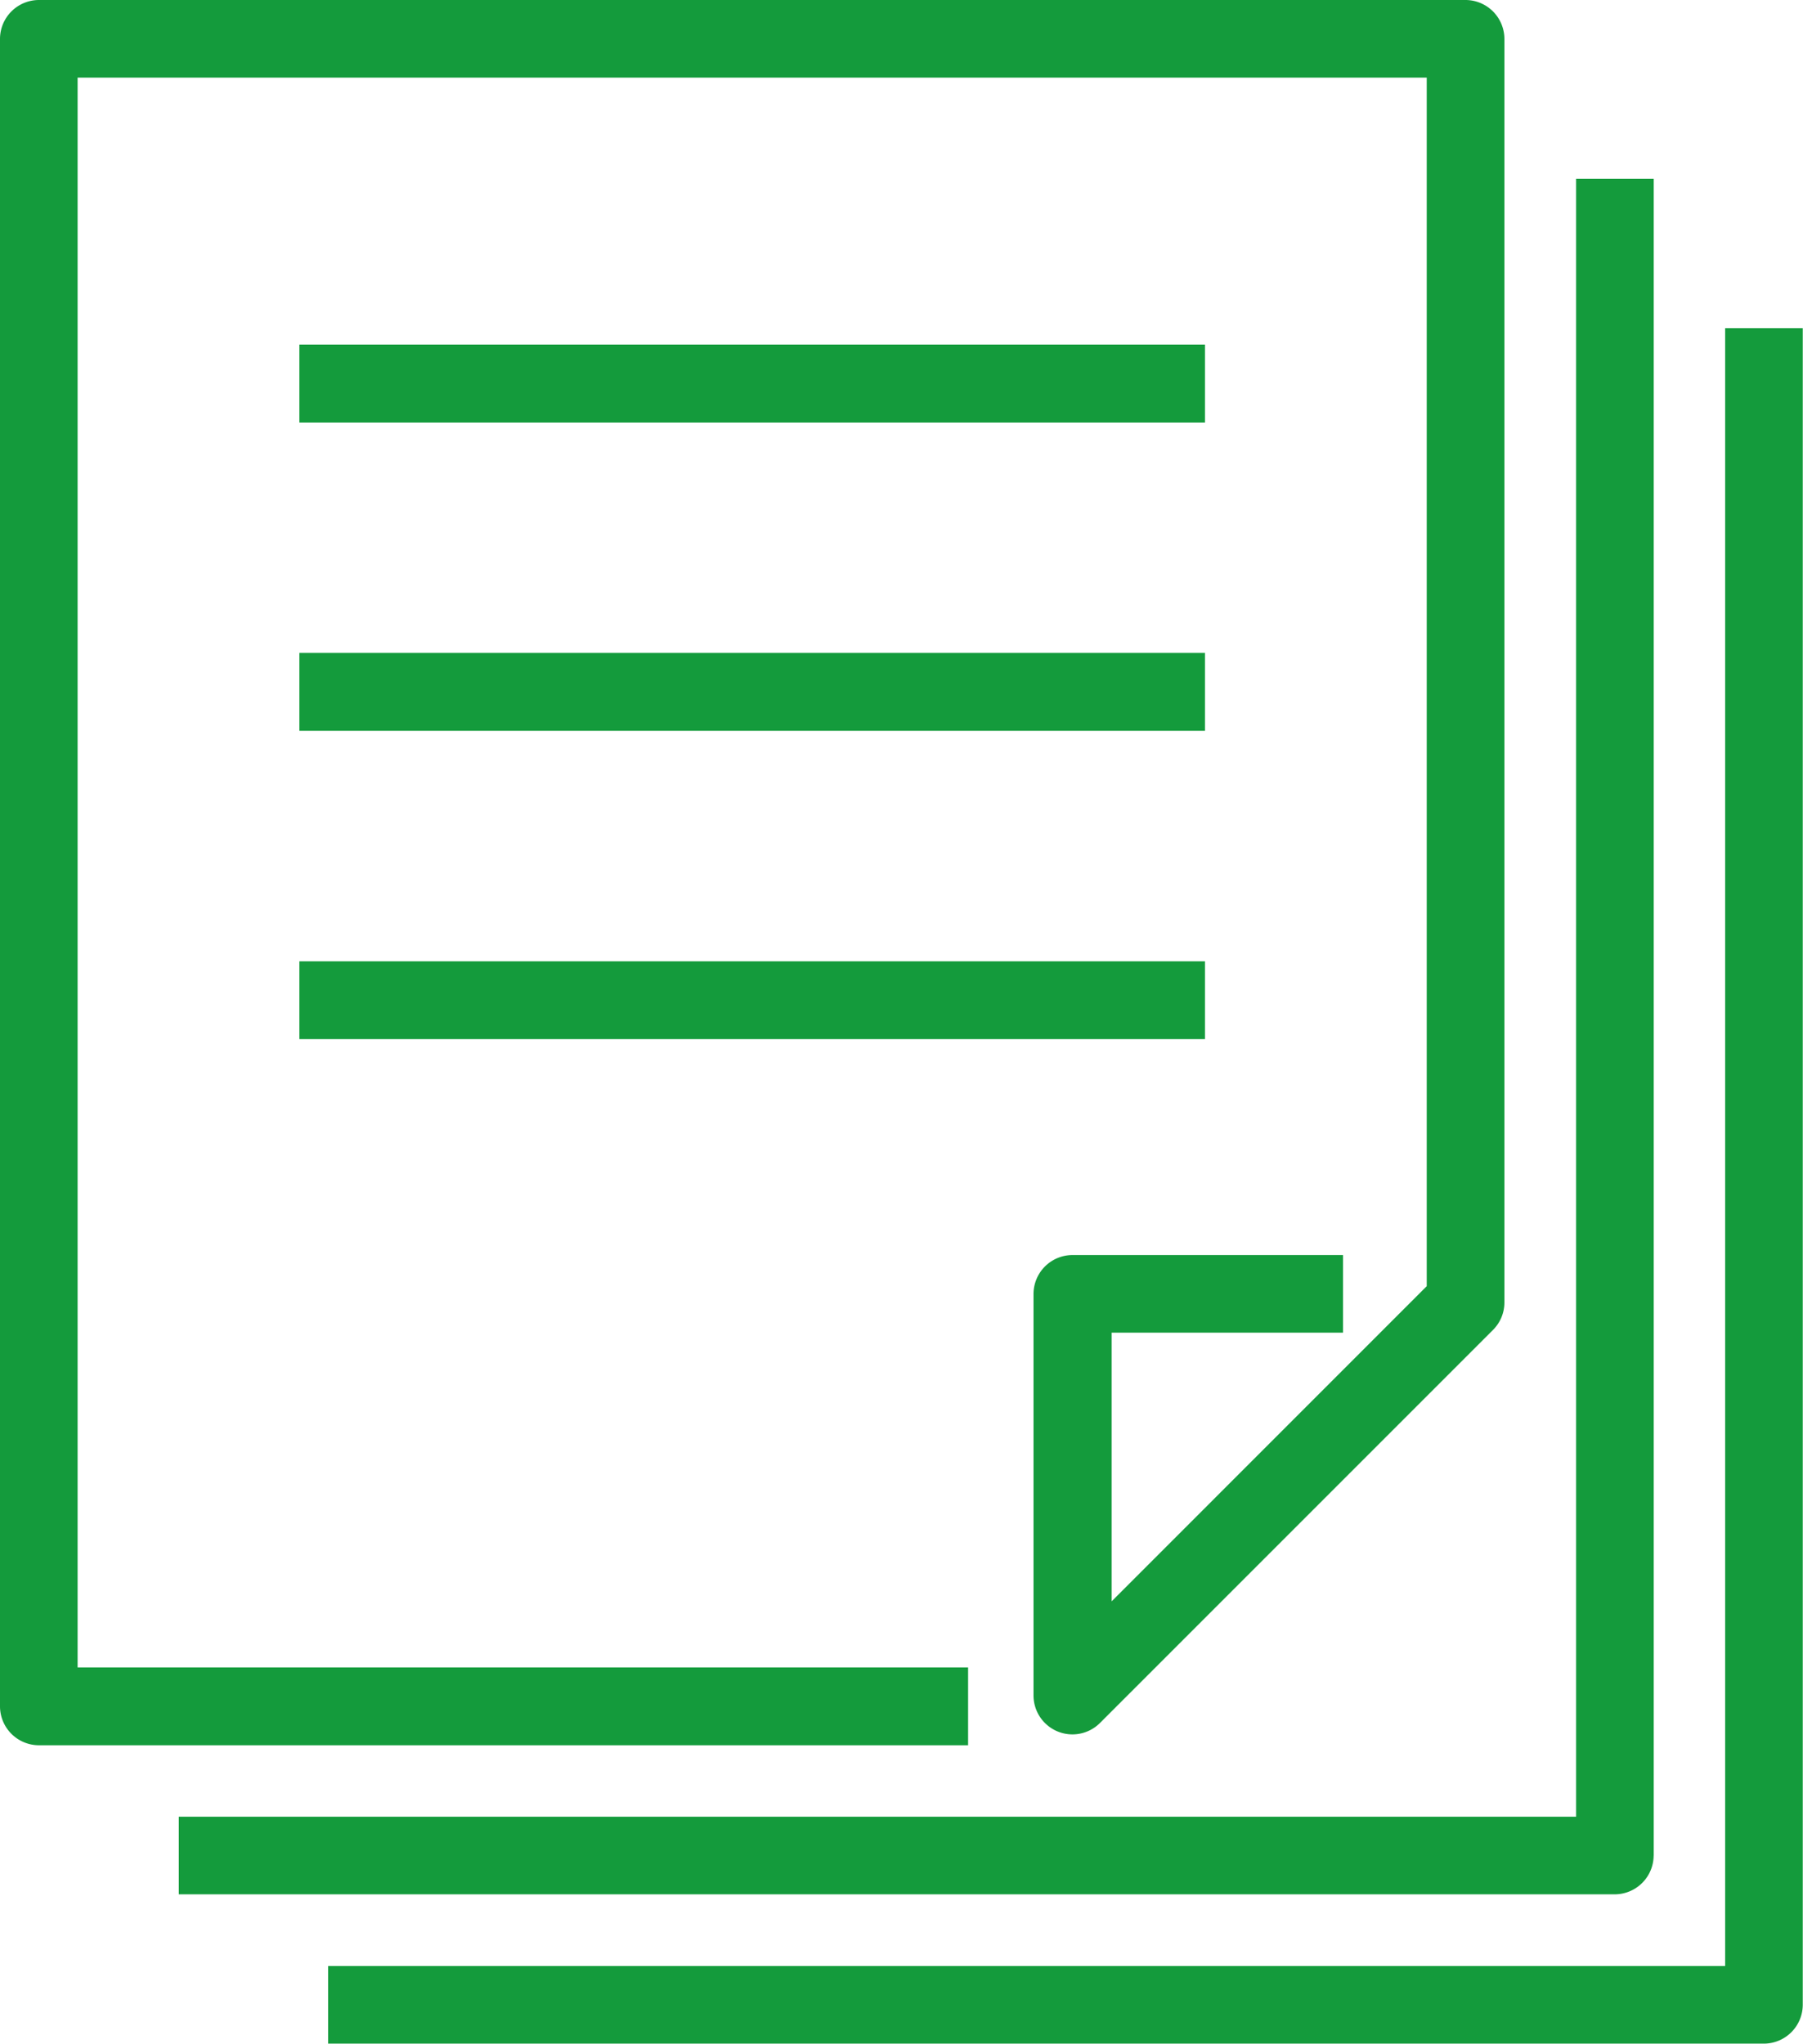
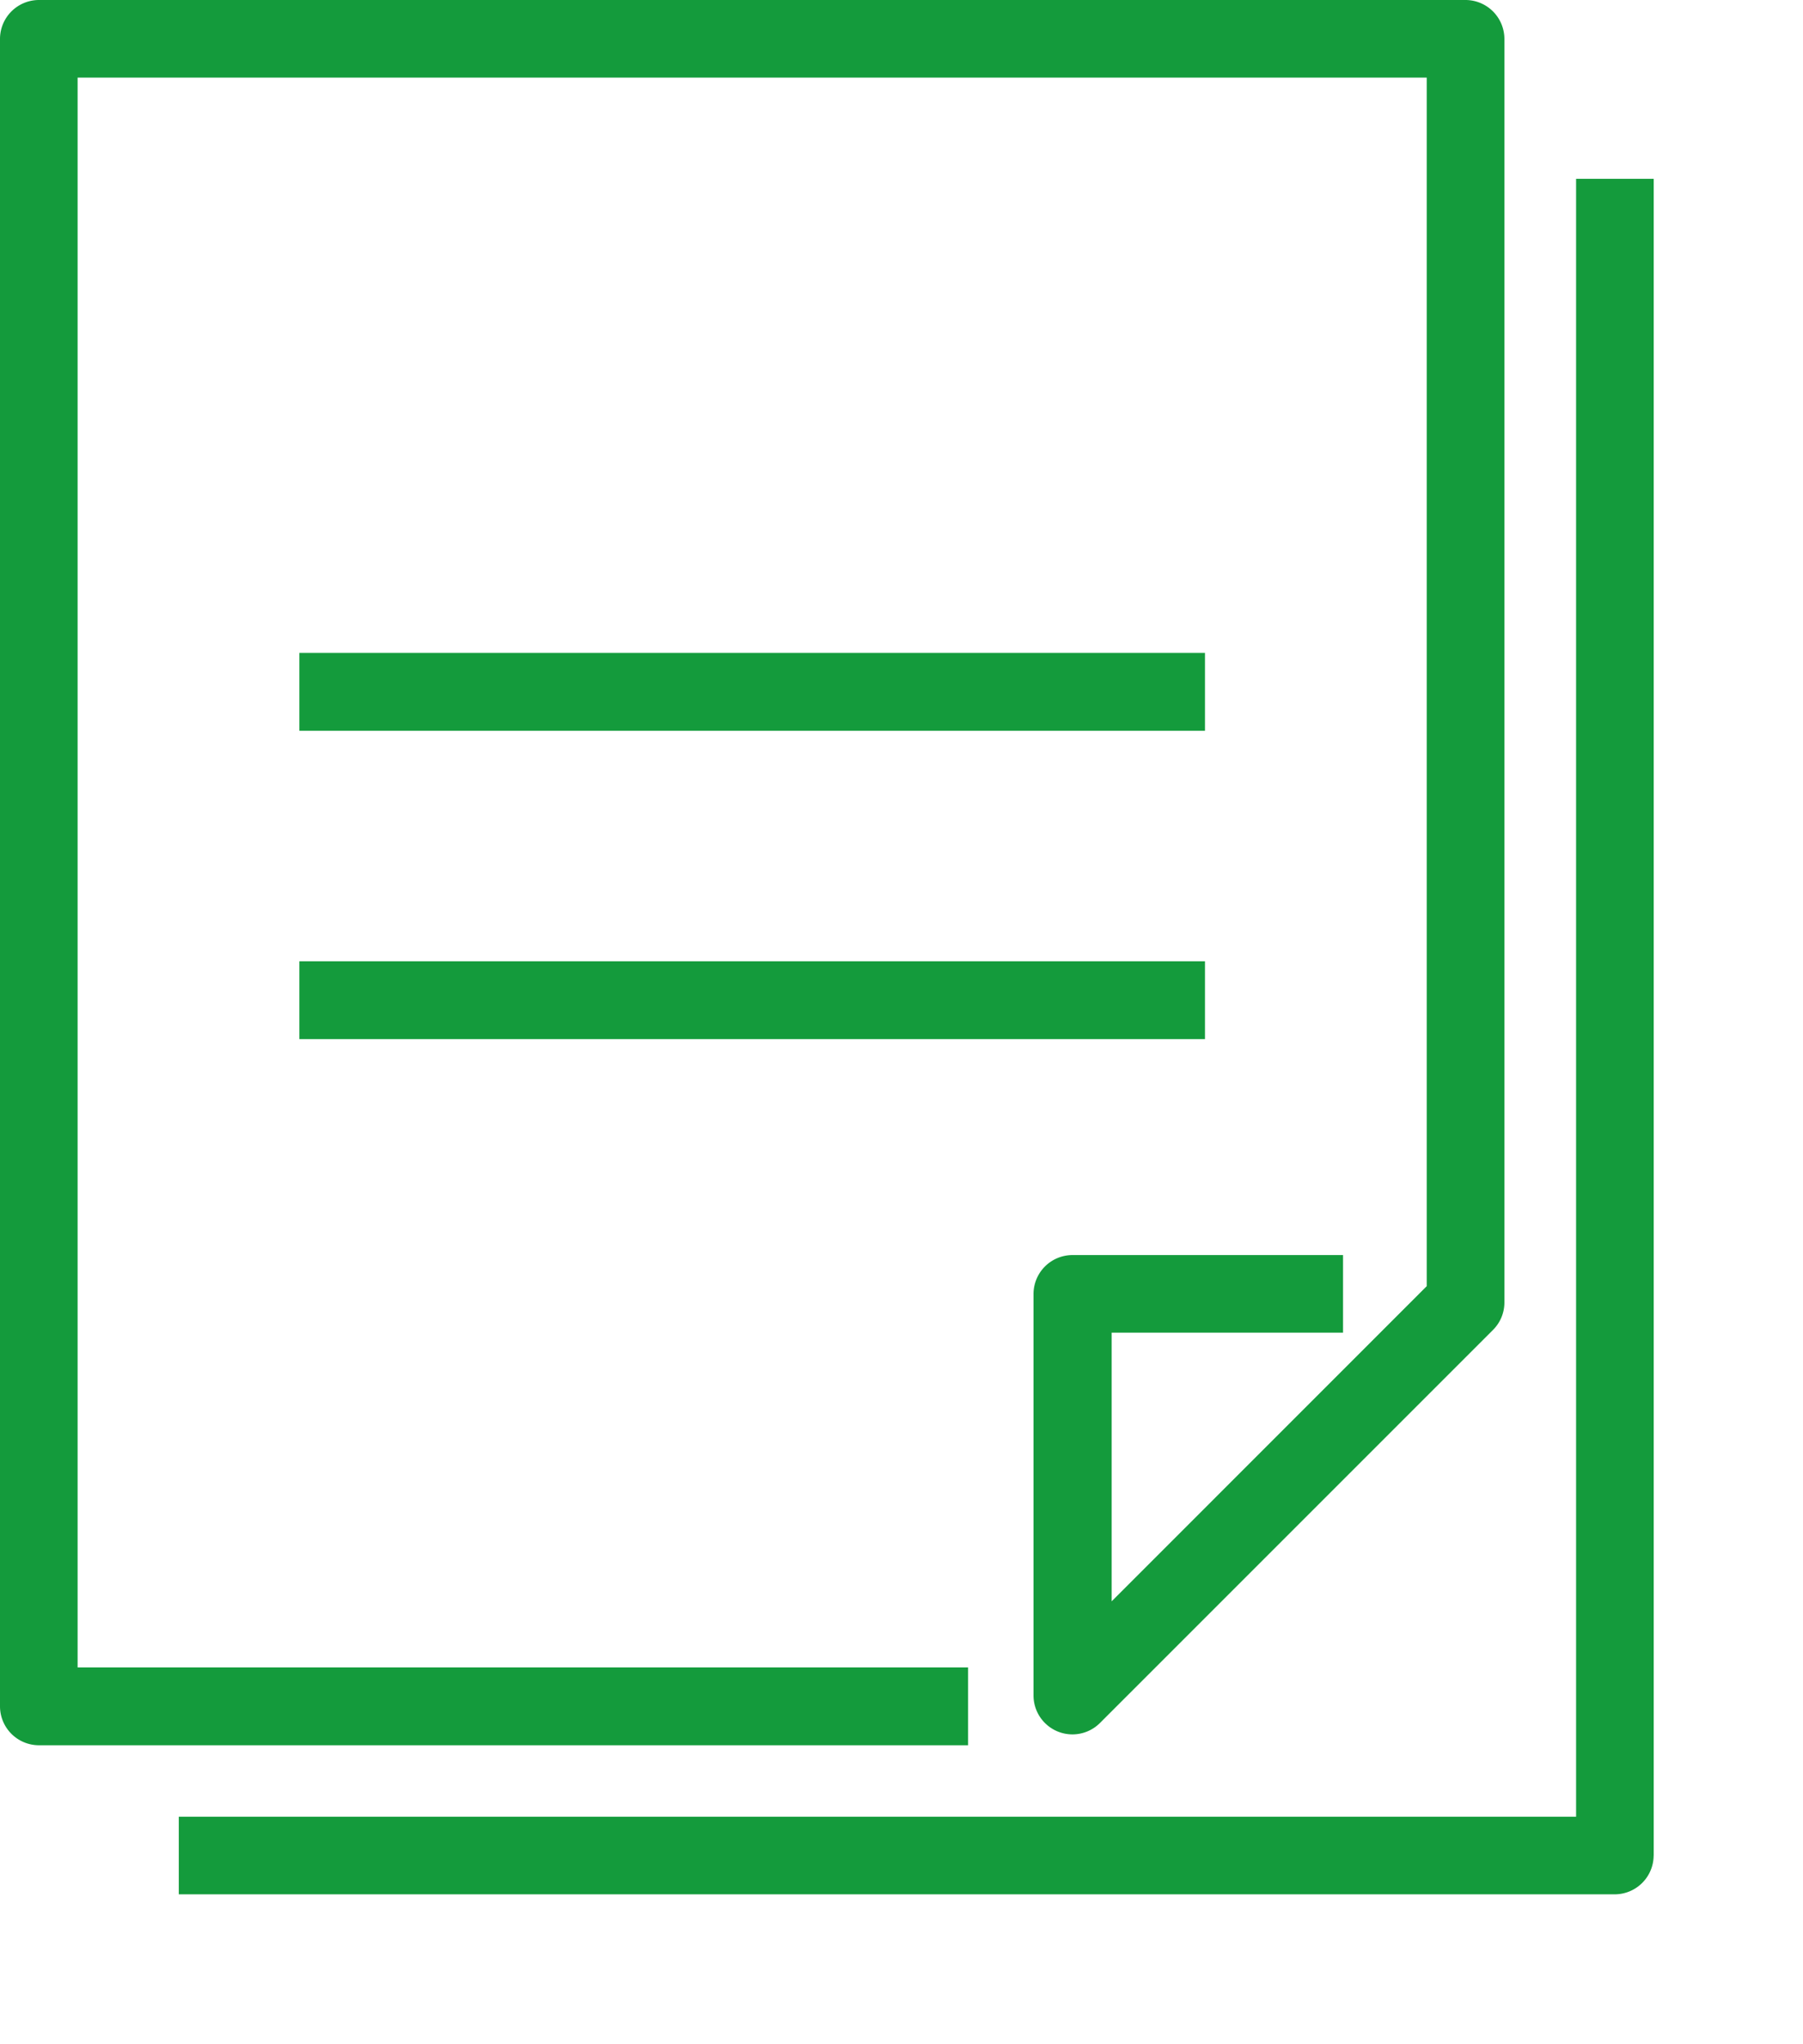
<svg xmlns="http://www.w3.org/2000/svg" width="30.203" height="34.237" viewBox="0 0 30.203 34.237">
  <defs>
    <clipPath id="clip-path">
      <rect id="長方形_76" data-name="長方形 76" width="30.203" height="34.237" fill="#149b3c" />
    </clipPath>
  </defs>
  <g id="icn_manager" clip-path="url(#clip-path)">
-     <path id="パス_153" data-name="パス 153" d="M33.752,10.351V37.786H10.35v1.3H34.4a.653.653,0,0,0,.652-.652V10.351Z" transform="translate(-4.853 -4.854)" fill="#149b3c" />
    <path id="パス_154" data-name="パス 154" d="M30.346,33.728V5.639h-1.3V33.075H5.639v1.3H29.693a.653.653,0,0,0,.652-.652" transform="translate(-2.644 -2.644)" fill="#149b3c" />
    <path id="パス_155" data-name="パス 155" d="M16.217,27.93H1.3V1.3H23.9V21.544l-5.278,5.279v-4.5h3.876v-1.3H17.965a.653.653,0,0,0-.652.652V28.4a.652.652,0,0,0,1.113.461l6.584-6.584a.648.648,0,0,0,.191-.461V.652A.653.653,0,0,0,24.548,0H.652A.653.653,0,0,0,0,.652v27.93a.653.653,0,0,0,.652.652H16.217Z" transform="translate(0 0)" fill="#149b3c" />
-     <rect id="長方形_73" data-name="長方形 73" width="15.17" height="1.304" transform="translate(5.015 5.773)" fill="#149b3c" />
    <rect id="長方形_74" data-name="長方形 74" width="15.17" height="1.304" transform="translate(5.015 10.937)" fill="#149b3c" />
    <rect id="長方形_75" data-name="長方形 75" width="15.17" height="1.304" transform="translate(5.015 16.102)" fill="#149b3c" />
  </g>
</svg>